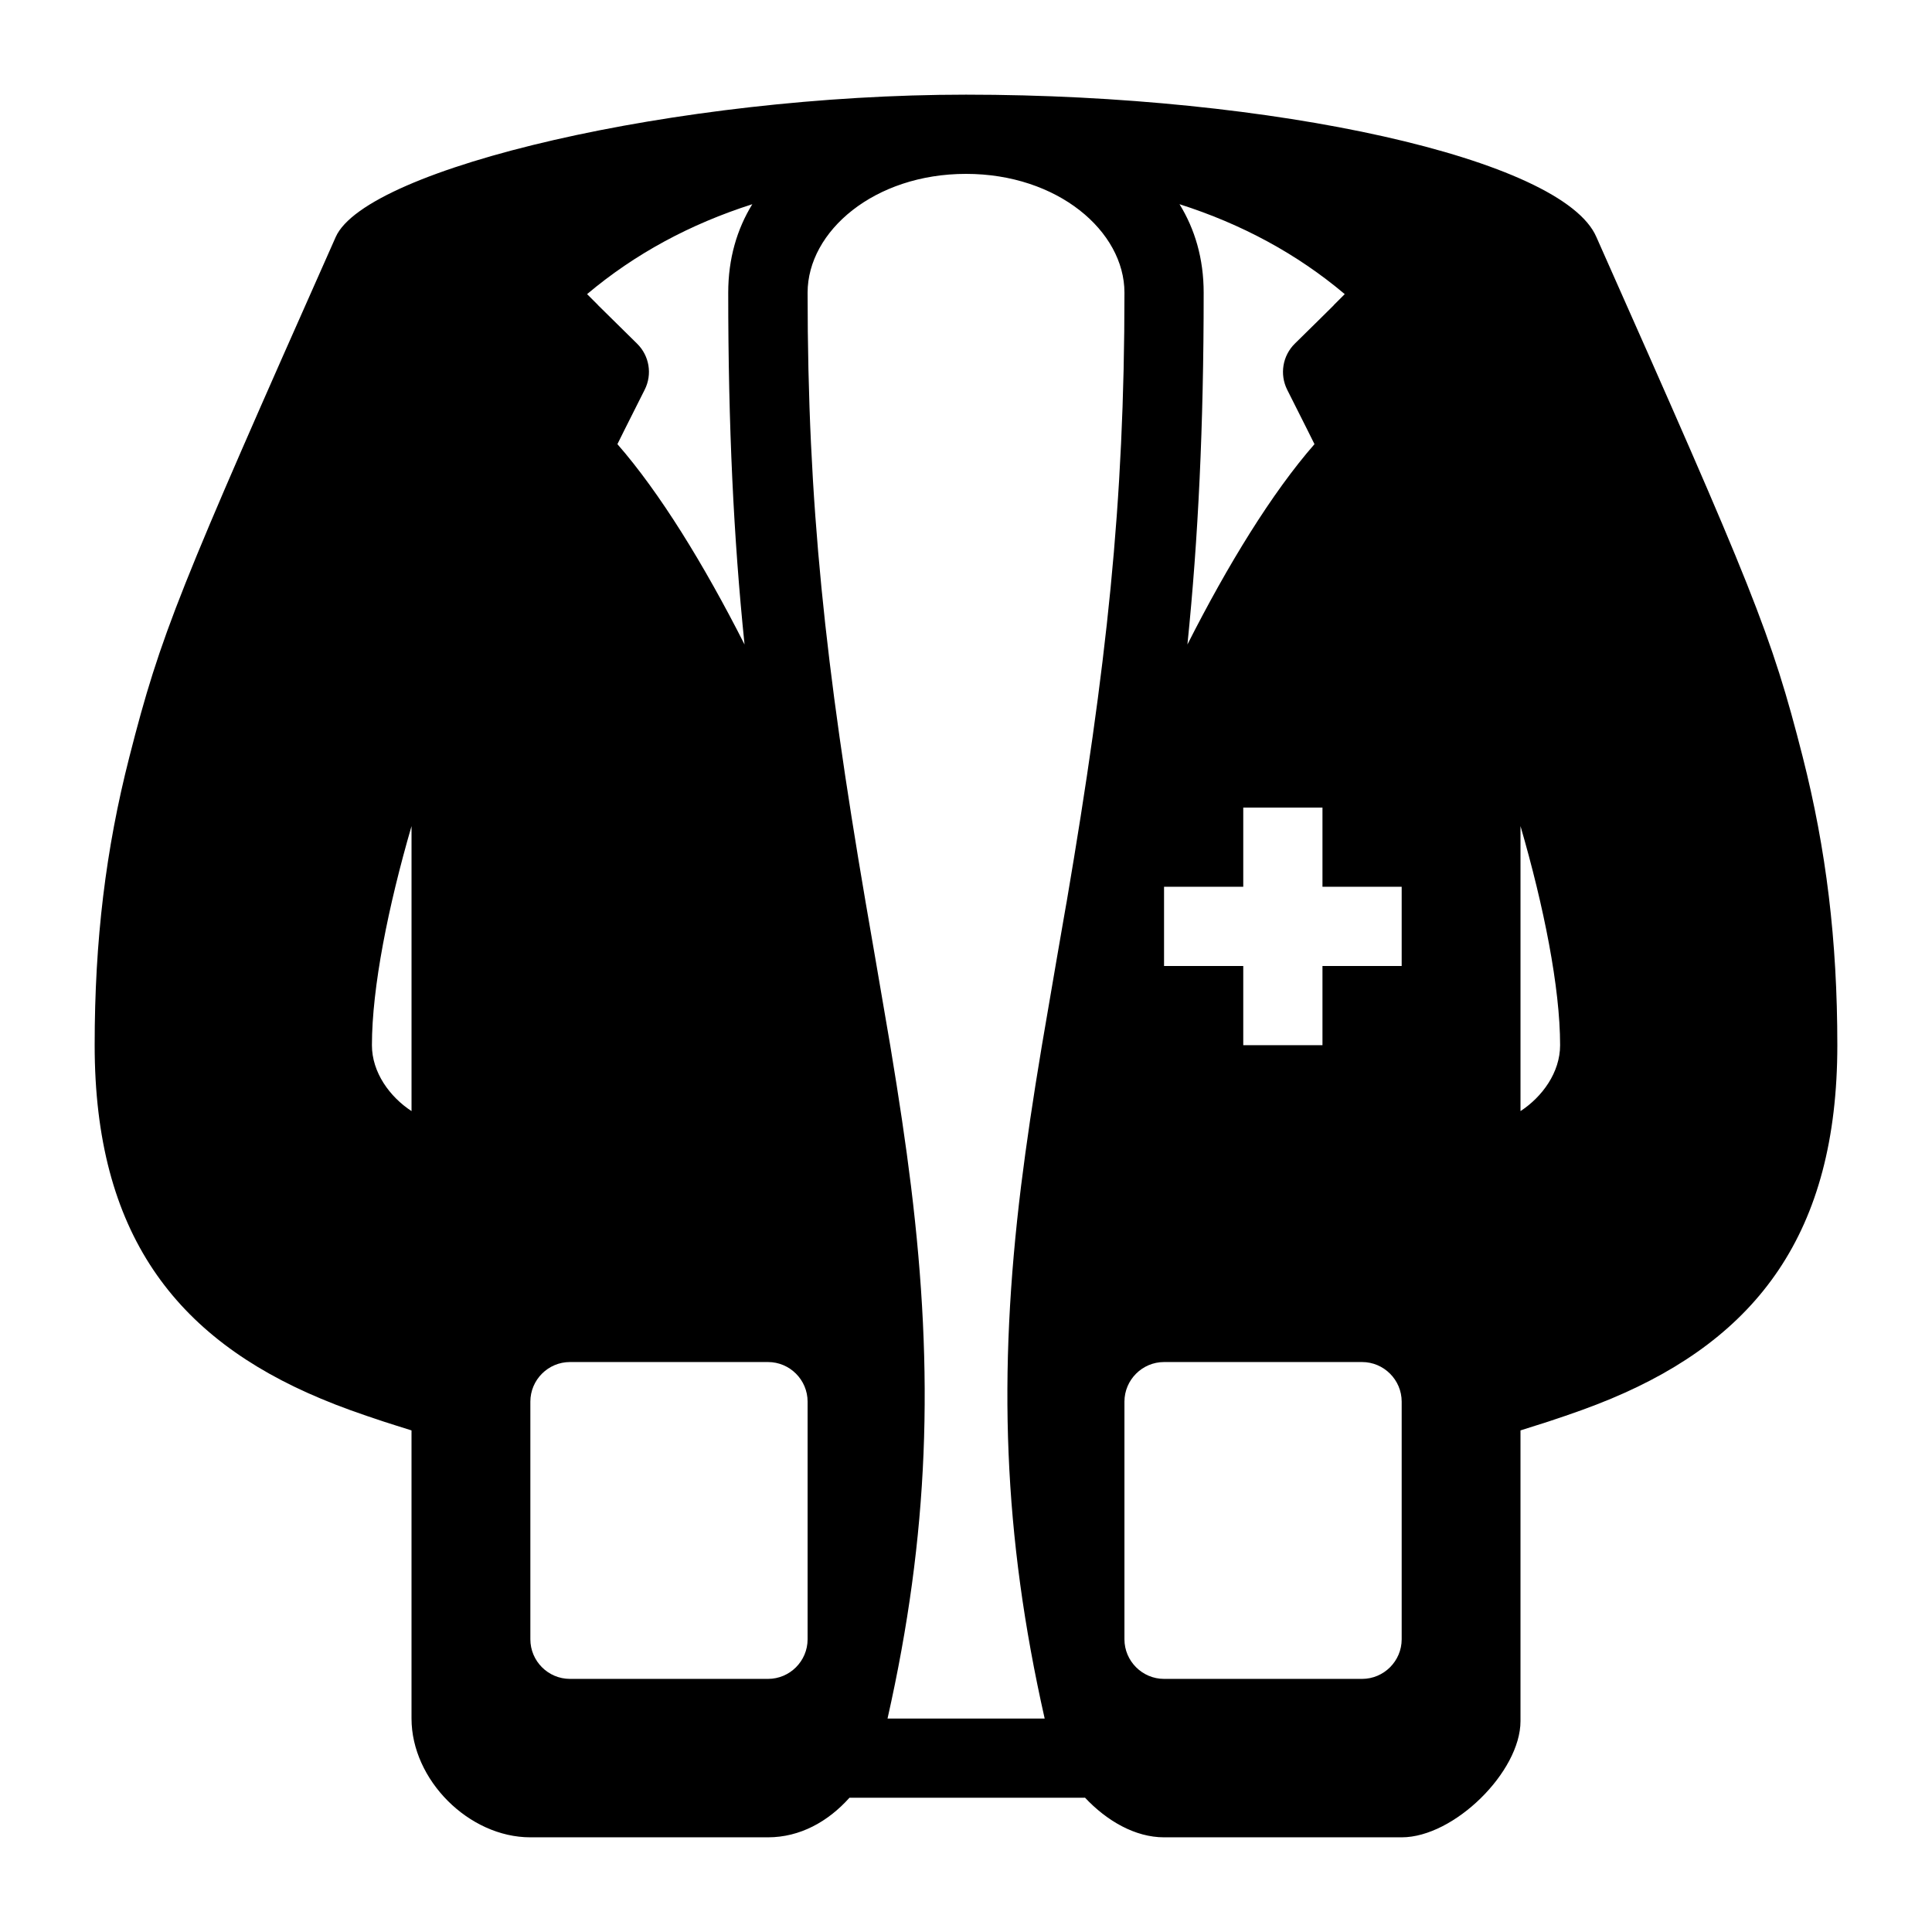
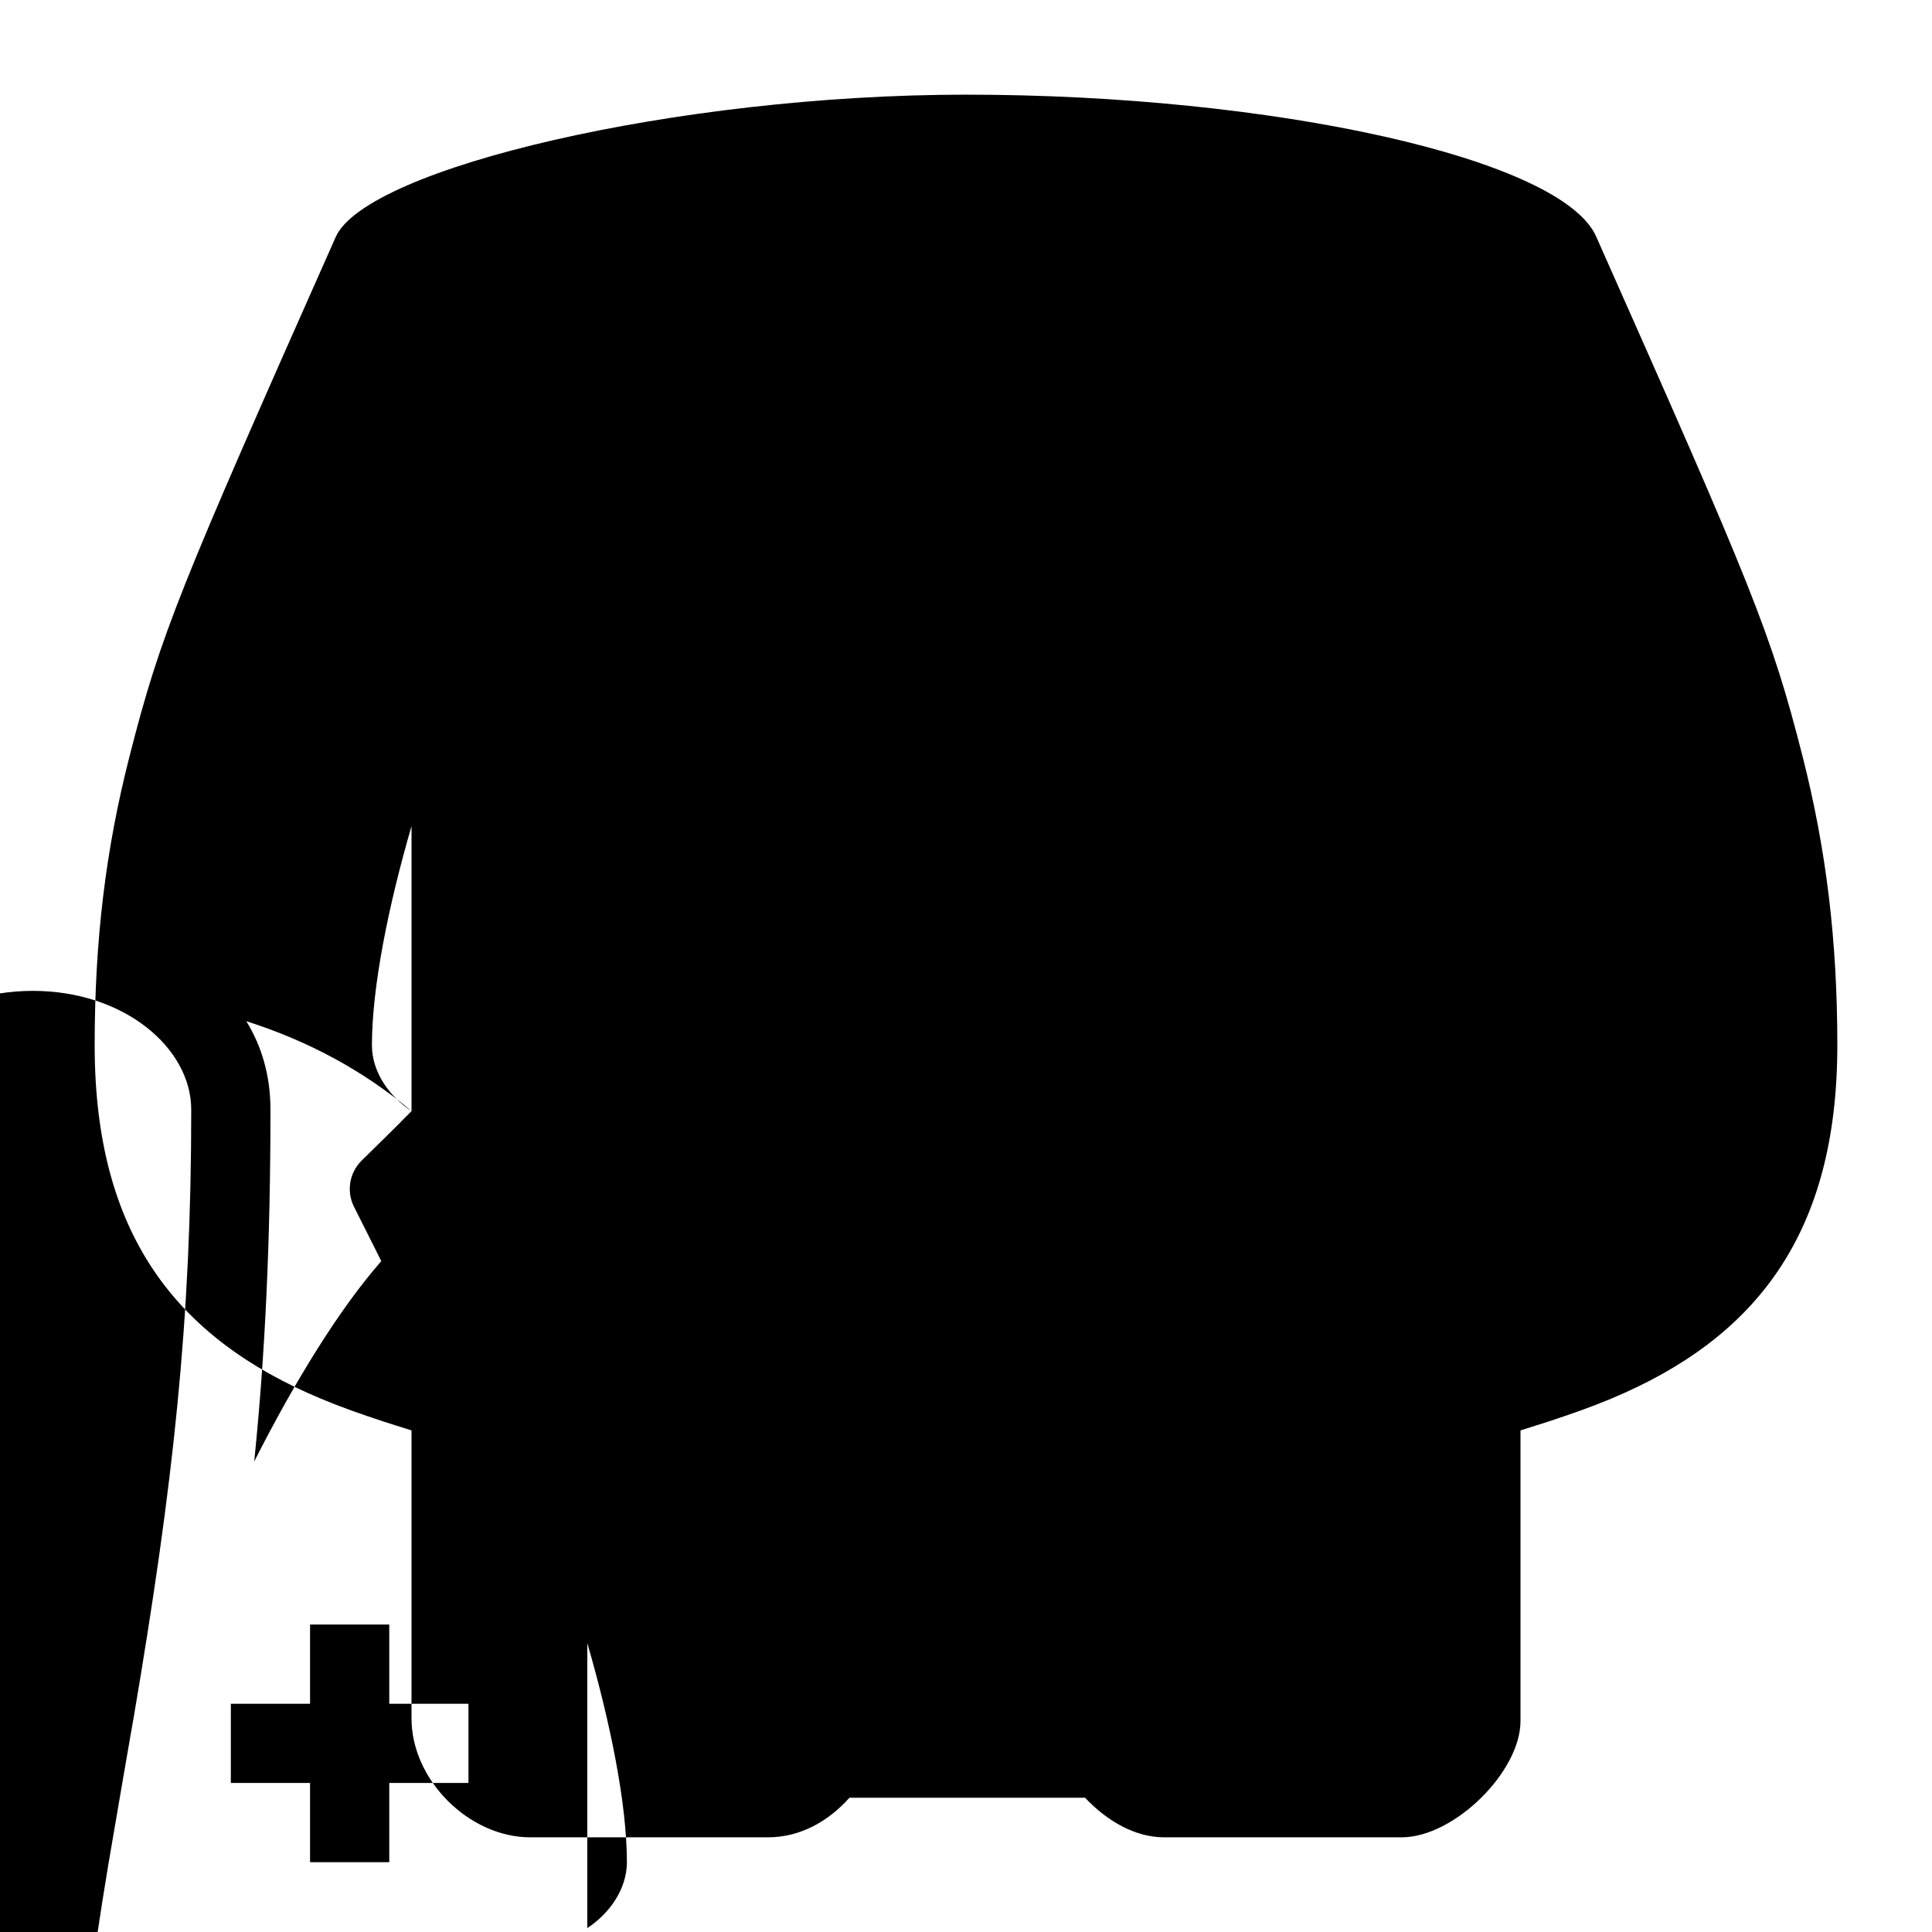
<svg xmlns="http://www.w3.org/2000/svg" fill="#000000" width="800px" height="800px" version="1.1" viewBox="144 144 512 512">
-   <path d="m621.74 344.6c-8.332-32.684-13.078-44.168-54.684-137.79-8.922-20.781-85.711-37.723-167.05-37.723-76.453 0-158.91 19.438-167.04 37.723-41.586 93.625-46.352 105.11-54.684 137.79-6.258 24.477-9.195 48.531-9.195 76.391 0 49.812 21.371 77.566 59.996 93.688 5.082 2.141 10.266 3.969 16.625 6.066 1.113 0.375 4.238 1.344 7.348 2.328v76.348c0 16.27 15.199 31.488 31.488 31.488h62.977c8.48 0 15.934-4.156 21.602-10.496h62.367v-0.062c5.856 6.254 13.371 10.559 20.992 10.559h62.977c13.898 0 31.488-17.383 31.488-30.797v-77.039c3.106-0.988 6.234-1.973 7.348-2.332 6.359-2.098 11.566-3.945 16.648-6.066 38.602-16.121 59.969-43.871 59.969-93.684 0-27.859-2.957-51.914-9.172-76.391zm-368.68 93.855c-5.773-3.781-10.496-10.246-10.496-17.465 0-15.281 4.324-36.84 10.496-58.062zm247.31-216.51c-1.113 1.09-1.93 1.91-2.832 2.832l-0.109 0.148c-2.203 2.203-3.863 3.82-10.285 10.141-3.254 3.211-4.074 8.145-2.016 12.238 3.336 6.656 4.176 8.312 5.332 10.602 0.609 1.238 1.113 2.227 1.891 3.801-11.23 12.848-22.922 31.867-33.672 53.09 2.875-28.176 4.305-57.922 4.305-93.23 0-9.047-2.332-16.855-6.402-23.449 16.457 5.25 31.086 13.121 43.789 23.828zm-157-23.828c-4.055 6.594-6.383 14.402-6.383 23.449 0 35.309 1.426 65.055 4.324 93.227-10.77-21.223-22.461-40.242-33.691-53.09 0.777-1.574 1.281-2.562 1.887-3.801 1.156-2.289 1.996-3.945 5.332-10.602 2.078-4.094 1.258-9.027-2.016-12.238-6.422-6.316-8.078-7.934-10.285-10.137l-0.125-0.148c-0.902-0.922-1.723-1.742-2.832-2.832 12.719-10.707 27.352-18.578 43.789-23.828zm14.652 380.31c0 5.773-4.703 10.496-10.496 10.496h-52.48c-5.793 0-10.496-4.723-10.496-10.496v-62.977c0-5.769 4.703-10.496 10.496-10.496h52.48c5.793 0 10.496 4.723 10.496 10.496zm68.645-195.39c0.25-1.594-5.164 29.727-6.57 38.121-2.371 14.191-4.094 25.863-5.5 37.113-6.129 49.855-4.785 92.262 6.254 141.17h-41.648c11.02-48.91 12.344-91.316 6.215-141.17-1.387-11.273-3.129-22.922-5.481-37.113-1.406-8.398-6.824-39.719-6.551-38.121-10.684-62.574-15.363-105.59-15.363-161.47 0-16.312 17.715-31.488 41.984-31.488 24.266 0 41.984 15.176 41.984 31.488 0 55.879-4.684 98.895-15.324 161.47zm88.793 195.39c0 5.773-4.723 10.496-10.496 10.496h-52.48c-5.773 0-10.496-4.723-10.496-10.496v-62.977c0-5.773 4.723-10.496 10.496-10.496h52.48c5.773 0 10.496 4.723 10.496 10.496zm0-178.43h-20.992v20.992h-20.992v-20.992h-20.992v-20.992h20.992v-20.992h20.992v20.992h20.992zm31.488 38.457v-75.531c6.172 21.223 10.496 42.781 10.496 58.062 0 7.223-4.723 13.688-10.496 17.469z" />
+   <path d="m621.74 344.6c-8.332-32.684-13.078-44.168-54.684-137.79-8.922-20.781-85.711-37.723-167.05-37.723-76.453 0-158.91 19.438-167.04 37.723-41.586 93.625-46.352 105.11-54.684 137.79-6.258 24.477-9.195 48.531-9.195 76.391 0 49.812 21.371 77.566 59.996 93.688 5.082 2.141 10.266 3.969 16.625 6.066 1.113 0.375 4.238 1.344 7.348 2.328v76.348c0 16.27 15.199 31.488 31.488 31.488h62.977c8.48 0 15.934-4.156 21.602-10.496h62.367v-0.062c5.856 6.254 13.371 10.559 20.992 10.559h62.977c13.898 0 31.488-17.383 31.488-30.797v-77.039c3.106-0.988 6.234-1.973 7.348-2.332 6.359-2.098 11.566-3.945 16.648-6.066 38.602-16.121 59.969-43.871 59.969-93.684 0-27.859-2.957-51.914-9.172-76.391zm-368.68 93.855c-5.773-3.781-10.496-10.246-10.496-17.465 0-15.281 4.324-36.84 10.496-58.062zc-1.113 1.09-1.93 1.91-2.832 2.832l-0.109 0.148c-2.203 2.203-3.863 3.82-10.285 10.141-3.254 3.211-4.074 8.145-2.016 12.238 3.336 6.656 4.176 8.312 5.332 10.602 0.609 1.238 1.113 2.227 1.891 3.801-11.23 12.848-22.922 31.867-33.672 53.09 2.875-28.176 4.305-57.922 4.305-93.23 0-9.047-2.332-16.855-6.402-23.449 16.457 5.25 31.086 13.121 43.789 23.828zm-157-23.828c-4.055 6.594-6.383 14.402-6.383 23.449 0 35.309 1.426 65.055 4.324 93.227-10.77-21.223-22.461-40.242-33.691-53.09 0.777-1.574 1.281-2.562 1.887-3.801 1.156-2.289 1.996-3.945 5.332-10.602 2.078-4.094 1.258-9.027-2.016-12.238-6.422-6.316-8.078-7.934-10.285-10.137l-0.125-0.148c-0.902-0.922-1.723-1.742-2.832-2.832 12.719-10.707 27.352-18.578 43.789-23.828zm14.652 380.31c0 5.773-4.703 10.496-10.496 10.496h-52.48c-5.793 0-10.496-4.723-10.496-10.496v-62.977c0-5.769 4.703-10.496 10.496-10.496h52.48c5.793 0 10.496 4.723 10.496 10.496zm68.645-195.39c0.25-1.594-5.164 29.727-6.57 38.121-2.371 14.191-4.094 25.863-5.5 37.113-6.129 49.855-4.785 92.262 6.254 141.17h-41.648c11.02-48.91 12.344-91.316 6.215-141.17-1.387-11.273-3.129-22.922-5.481-37.113-1.406-8.398-6.824-39.719-6.551-38.121-10.684-62.574-15.363-105.59-15.363-161.47 0-16.312 17.715-31.488 41.984-31.488 24.266 0 41.984 15.176 41.984 31.488 0 55.879-4.684 98.895-15.324 161.47zm88.793 195.39c0 5.773-4.723 10.496-10.496 10.496h-52.48c-5.773 0-10.496-4.723-10.496-10.496v-62.977c0-5.773 4.723-10.496 10.496-10.496h52.48c5.773 0 10.496 4.723 10.496 10.496zm0-178.43h-20.992v20.992h-20.992v-20.992h-20.992v-20.992h20.992v-20.992h20.992v20.992h20.992zm31.488 38.457v-75.531c6.172 21.223 10.496 42.781 10.496 58.062 0 7.223-4.723 13.688-10.496 17.469z" />
</svg>